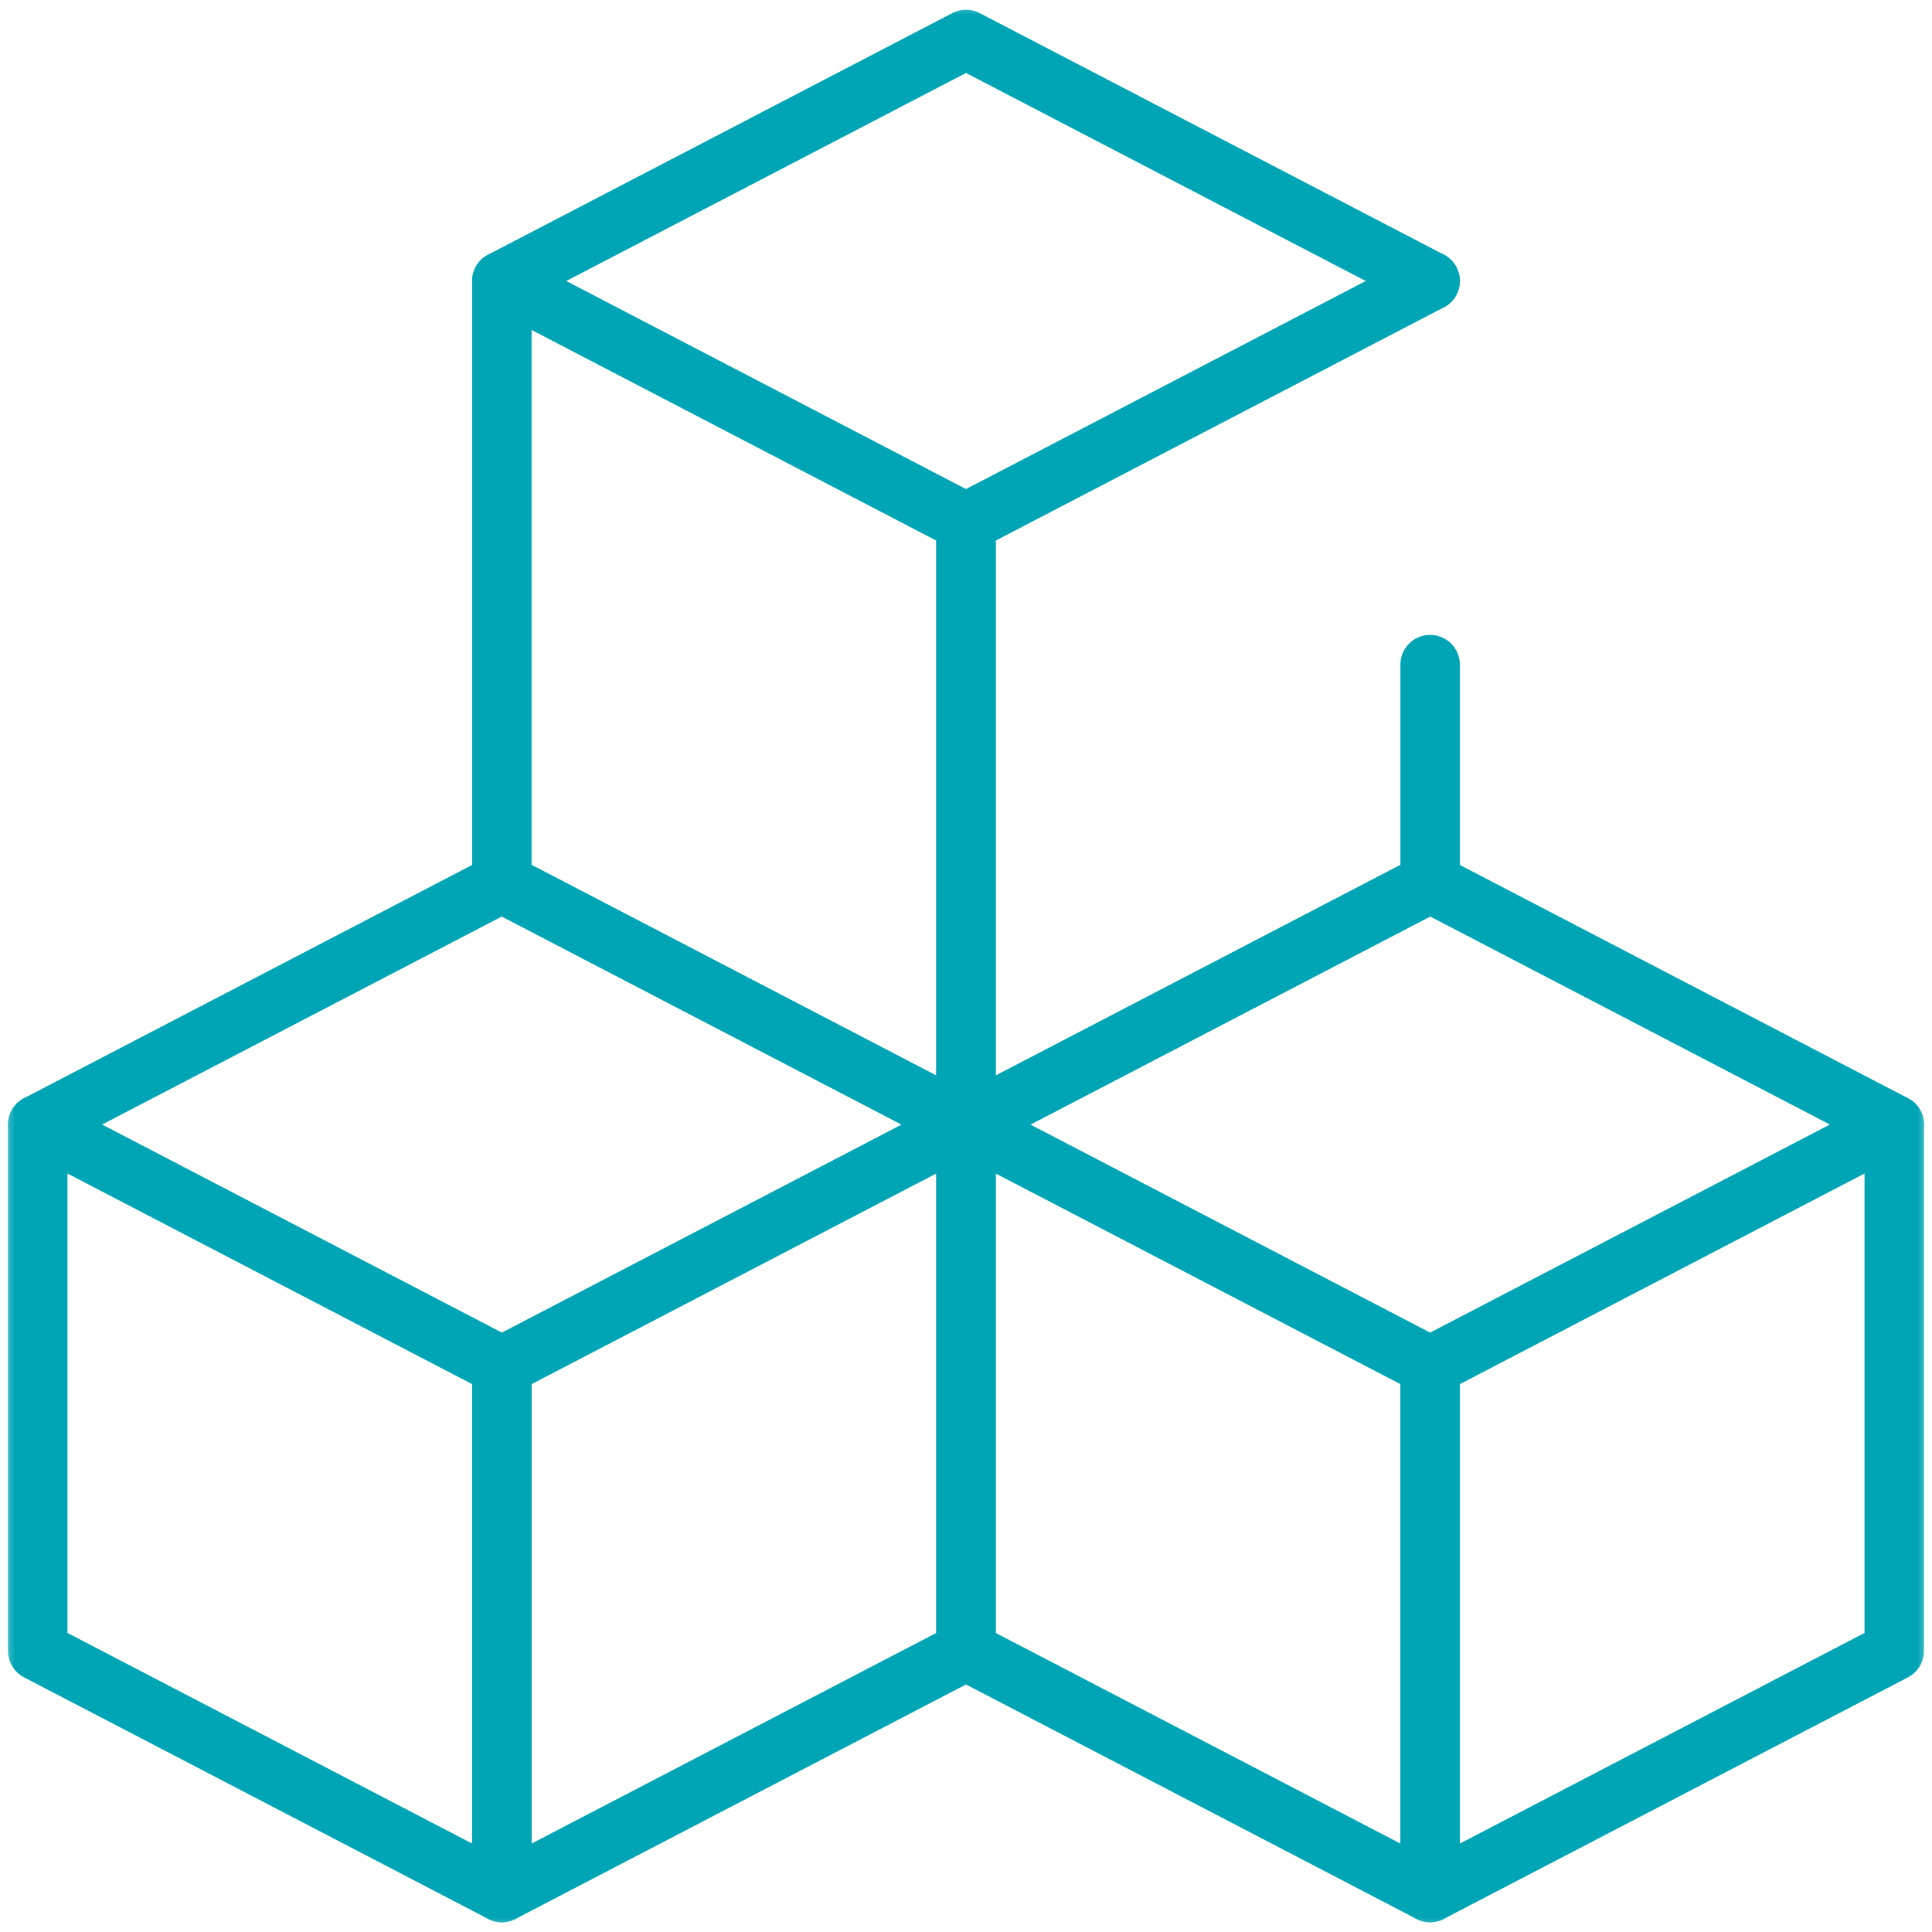
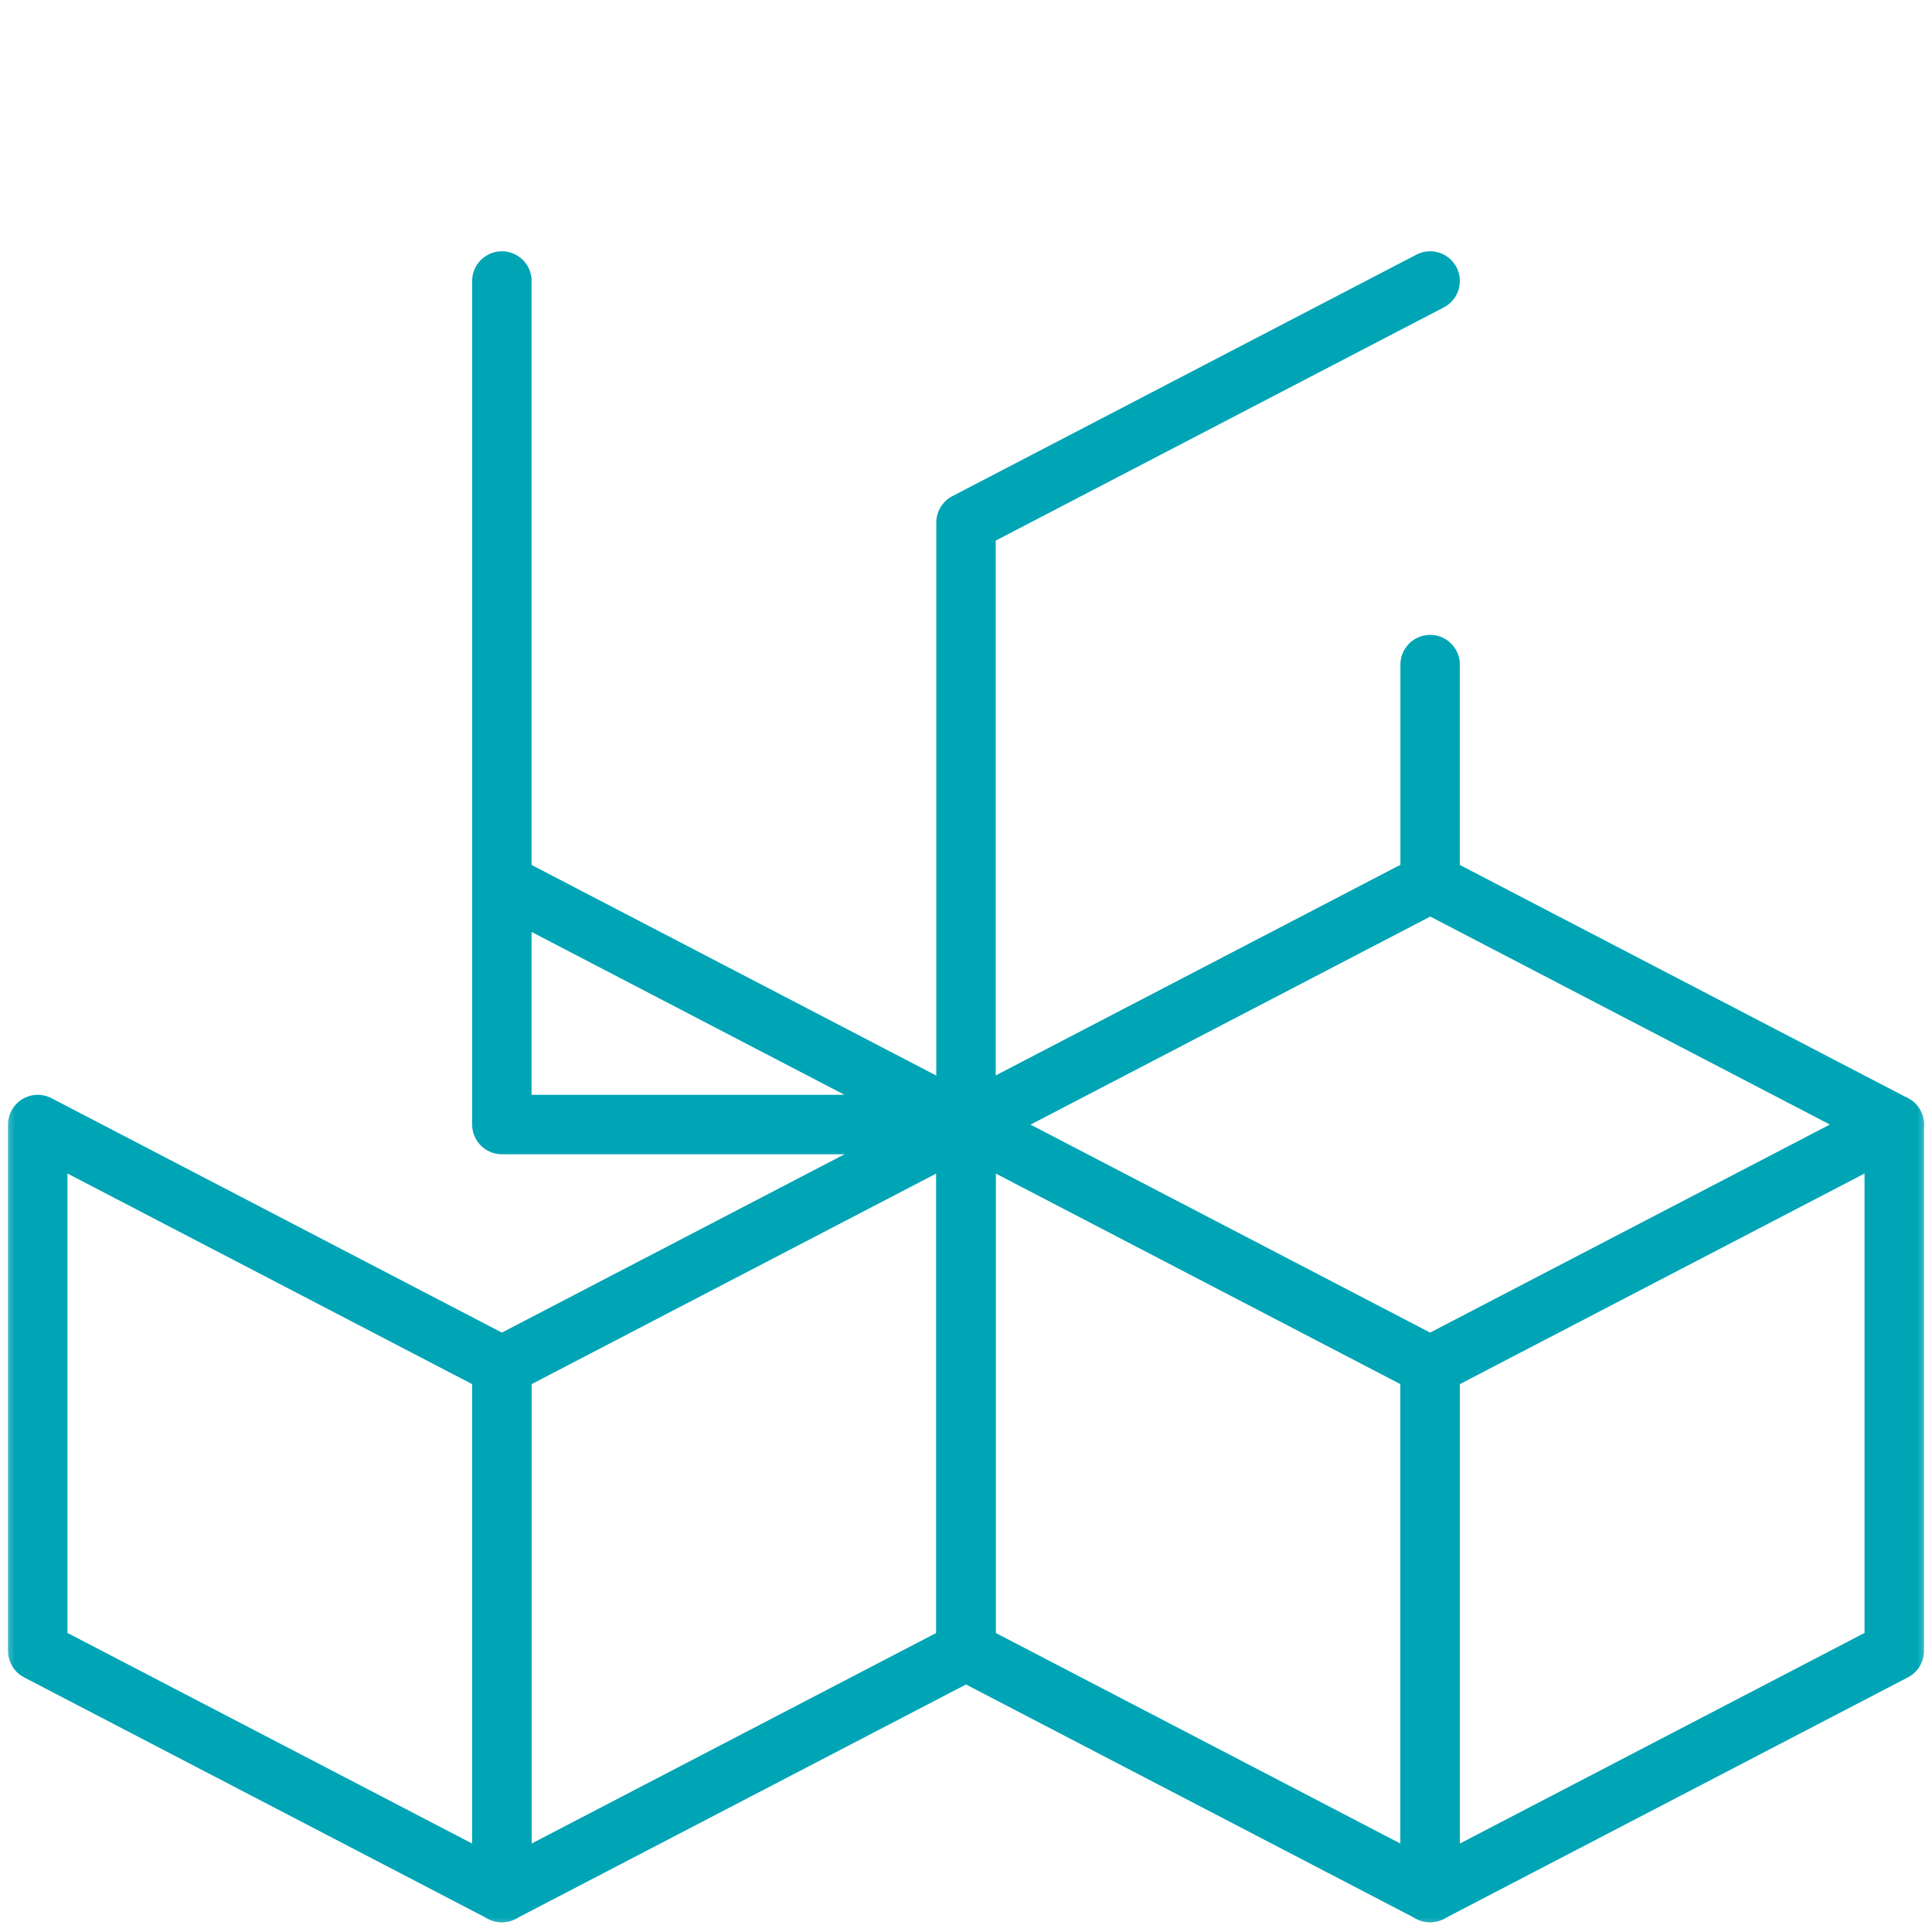
<svg xmlns="http://www.w3.org/2000/svg" width="65" height="65" viewBox="0 0 65 65" fill="none">
  <mask id="mask0_2722_6471" style="mask-type:luminance" maskUnits="userSpaceOnUse" x="0" y="0" width="65" height="65">
    <path d="M0 7.62939e-06H65V65H0V7.62939e-06Z" fill="white" />
  </mask>
  <g mask="url(#mask0_2722_6471)">
-     <path d="M32.5 37.834L16.885 29.707L1.27 37.834" stroke="#00A5B5" stroke-width="2" stroke-miterlimit="10" stroke-linecap="round" stroke-linejoin="round" />
    <path d="M16.885 63.672L32.5 55.545V37.834L16.885 45.961V63.672Z" stroke="#00A5B5" stroke-width="2" stroke-miterlimit="10" stroke-linecap="round" stroke-linejoin="round" />
    <path d="M16.885 63.672L1.27 55.545V37.834L16.885 45.961V63.672Z" stroke="#00A5B5" stroke-width="2" stroke-miterlimit="10" stroke-linecap="round" stroke-linejoin="round" />
    <path d="M63.73 37.834L48.115 29.707L32.5 37.834" stroke="#00A5B5" stroke-width="2" stroke-miterlimit="10" stroke-linecap="round" stroke-linejoin="round" />
    <path d="M48.115 63.672L63.73 55.545V37.834L48.115 45.961V63.672Z" stroke="#00A5B5" stroke-width="2" stroke-miterlimit="10" stroke-linecap="round" stroke-linejoin="round" />
    <path d="M48.115 63.672L32.5 55.545V37.834L48.115 45.961V63.672Z" stroke="#00A5B5" stroke-width="2" stroke-miterlimit="10" stroke-linecap="round" stroke-linejoin="round" />
-     <path d="M48.115 9.454L32.5 1.328L16.885 9.454" stroke="#00A5B5" stroke-width="2" stroke-miterlimit="10" stroke-linecap="round" stroke-linejoin="round" />
  </g>
  <path d="M48.115 9.454L32.5 17.581V37.834L48.115 29.707" stroke="#00A5B5" stroke-width="2" stroke-miterlimit="10" stroke-linecap="round" stroke-linejoin="round" />
-   <path d="M32.5 37.834L16.885 29.707V9.454L32.5 17.581V37.834Z" stroke="#00A5B5" stroke-width="2" stroke-miterlimit="10" stroke-linecap="round" stroke-linejoin="round" />
+   <path d="M32.5 37.834L16.885 29.707V9.454V37.834Z" stroke="#00A5B5" stroke-width="2" stroke-miterlimit="10" stroke-linecap="round" stroke-linejoin="round" />
  <path d="M48.115 29.158V22.36" stroke="#00A5B5" stroke-width="2" stroke-miterlimit="10" stroke-linecap="round" stroke-linejoin="round" />
</svg>